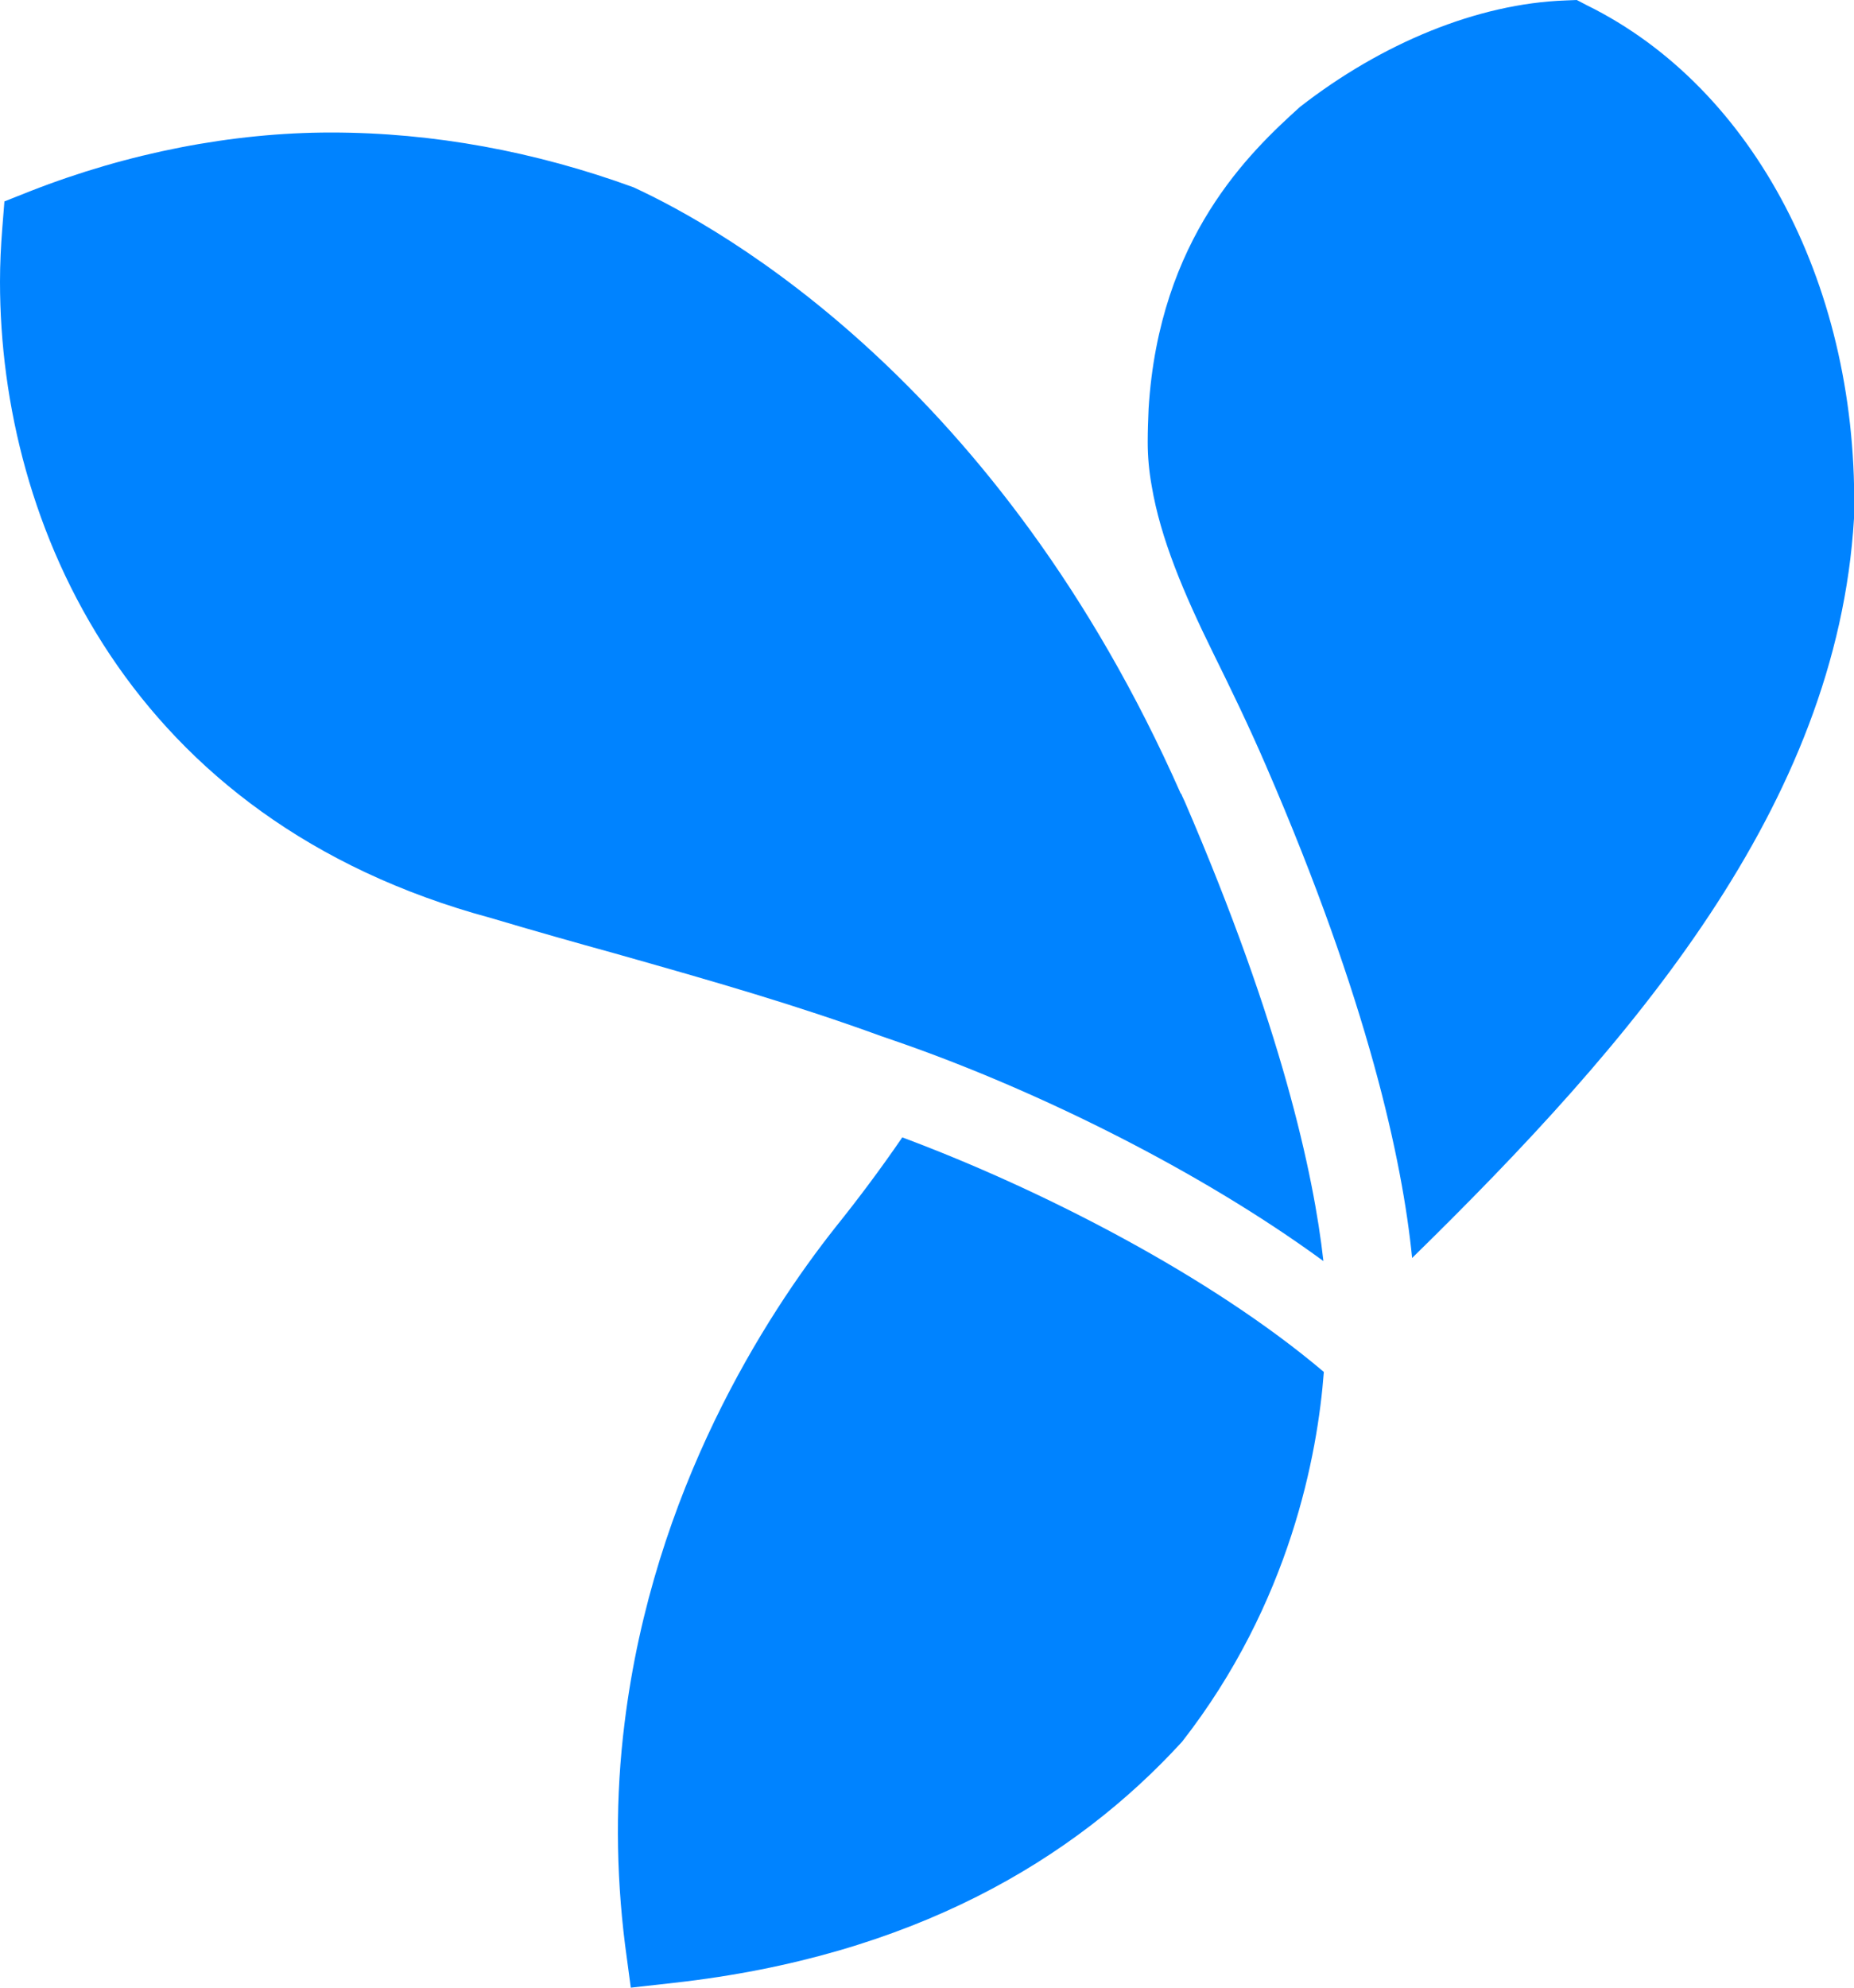
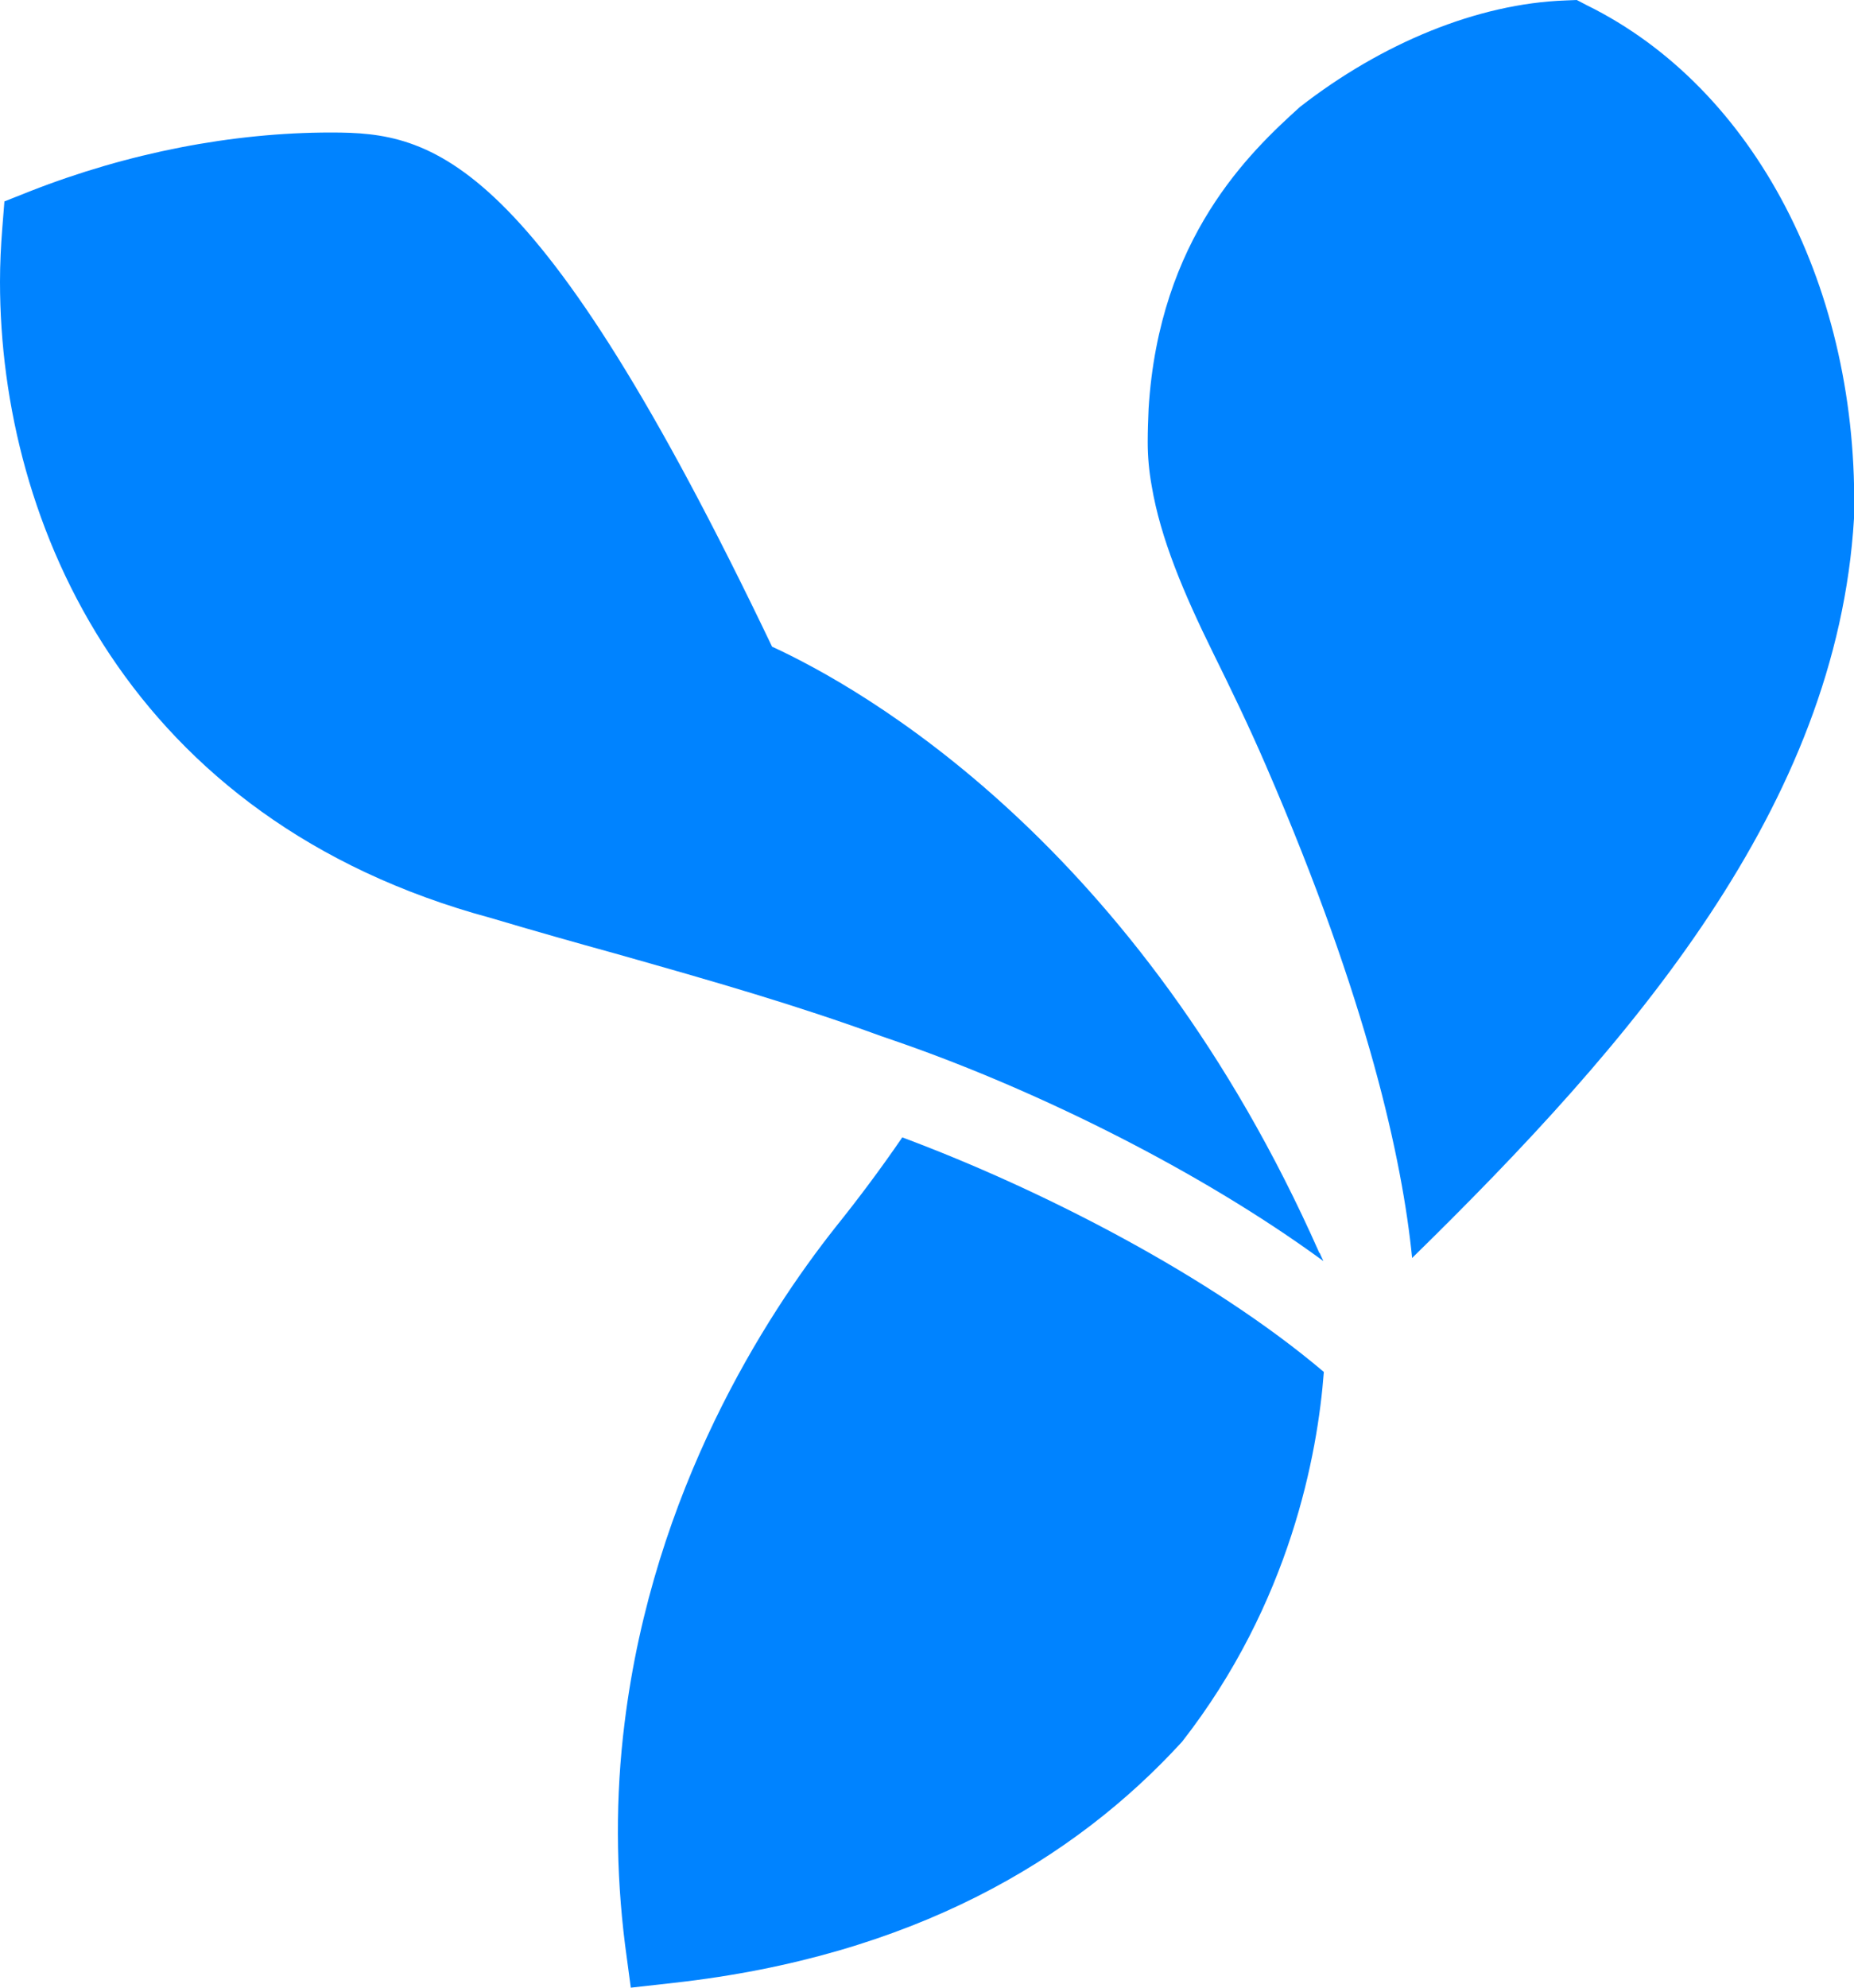
<svg xmlns="http://www.w3.org/2000/svg" version="1.1" id="Layer_1" x="0px" y="0px" viewBox="0 0 42 45" style="enable-background:new 0 0 42 45;" xml:space="preserve">
  <style type="text/css">
	.st0{fill:#0083FF;}
</style>
-   <path class="st0" d="M35.72,0l-0.25,0.01c-2,0.07-4.17,0.97-6.02,2.41c-1.13,1.02-3.19,2.96-3.43,6.83C26.01,9.49,26,9.75,26,10.01  c0,0.33,0.03,0.66,0.09,0.99c0.2,1.19,0.72,2.42,1.4,3.8c0.38,0.77,0.79,1.61,1.2,2.56c2.3,5.31,3.08,8.91,3.3,11.12  c5.01-4.9,9.62-10.24,10.01-16.74c0.13-5.19-2.25-9.75-6.05-11.62L35.72,0L35.72,0z M7.5,3C5.26,3,2.9,3.46,0.68,4.33L0.1,4.56  L0.05,5.19C0.02,5.57,0,5.97,0,6.38c0,5.51,2.93,12.19,11.11,14.4c1.01,0.3,1.93,0.56,2.8,0.8c2.3,0.65,4.11,1.17,6.06,1.88  l0.06,0.02c0.15,0.05,0.31,0.11,0.46,0.16c3.01,1.06,6.66,2.84,9.49,4.91c-0.22-1.98-0.96-5.35-3.14-10.4  c-0.03-0.07-0.06-0.12-0.08-0.18l-0.01,0c-4.11-9.29-10.38-12.8-12.4-13.73C12.13,3.43,9.81,3,7.5,3z M20.44,25.75  c-0.48,0.7-0.98,1.37-1.51,2.03C17.33,29.8,14.8,33.74,14.15,39c-0.21,1.67-0.2,3.36,0.01,5.03L14.29,45l0.98-0.11  c5.39-0.6,9.06-2.78,11.51-5.46c2.45-3.14,3.07-6.51,3.21-8.37C27.44,28.9,23.61,26.93,20.44,25.75z" />
+   <path class="st0" d="M35.72,0l-0.25,0.01c-2,0.07-4.17,0.97-6.02,2.41c-1.13,1.02-3.19,2.96-3.43,6.83C26.01,9.49,26,9.75,26,10.01  c0,0.33,0.03,0.66,0.09,0.99c0.2,1.19,0.72,2.42,1.4,3.8c0.38,0.77,0.79,1.61,1.2,2.56c2.3,5.31,3.08,8.91,3.3,11.12  c5.01-4.9,9.62-10.24,10.01-16.74c0.13-5.19-2.25-9.75-6.05-11.62L35.72,0L35.72,0z M7.5,3C5.26,3,2.9,3.46,0.68,4.33L0.1,4.56  L0.05,5.19C0.02,5.57,0,5.97,0,6.38c0,5.51,2.93,12.19,11.11,14.4c1.01,0.3,1.93,0.56,2.8,0.8c2.3,0.65,4.11,1.17,6.06,1.88  l0.06,0.02c0.15,0.05,0.31,0.11,0.46,0.16c3.01,1.06,6.66,2.84,9.49,4.91c-0.03-0.07-0.06-0.12-0.08-0.18l-0.01,0c-4.11-9.29-10.38-12.8-12.4-13.73C12.13,3.43,9.81,3,7.5,3z M20.44,25.75  c-0.48,0.7-0.98,1.37-1.51,2.03C17.33,29.8,14.8,33.74,14.15,39c-0.21,1.67-0.2,3.36,0.01,5.03L14.29,45l0.98-0.11  c5.39-0.6,9.06-2.78,11.51-5.46c2.45-3.14,3.07-6.51,3.21-8.37C27.44,28.9,23.61,26.93,20.44,25.75z" />
</svg>